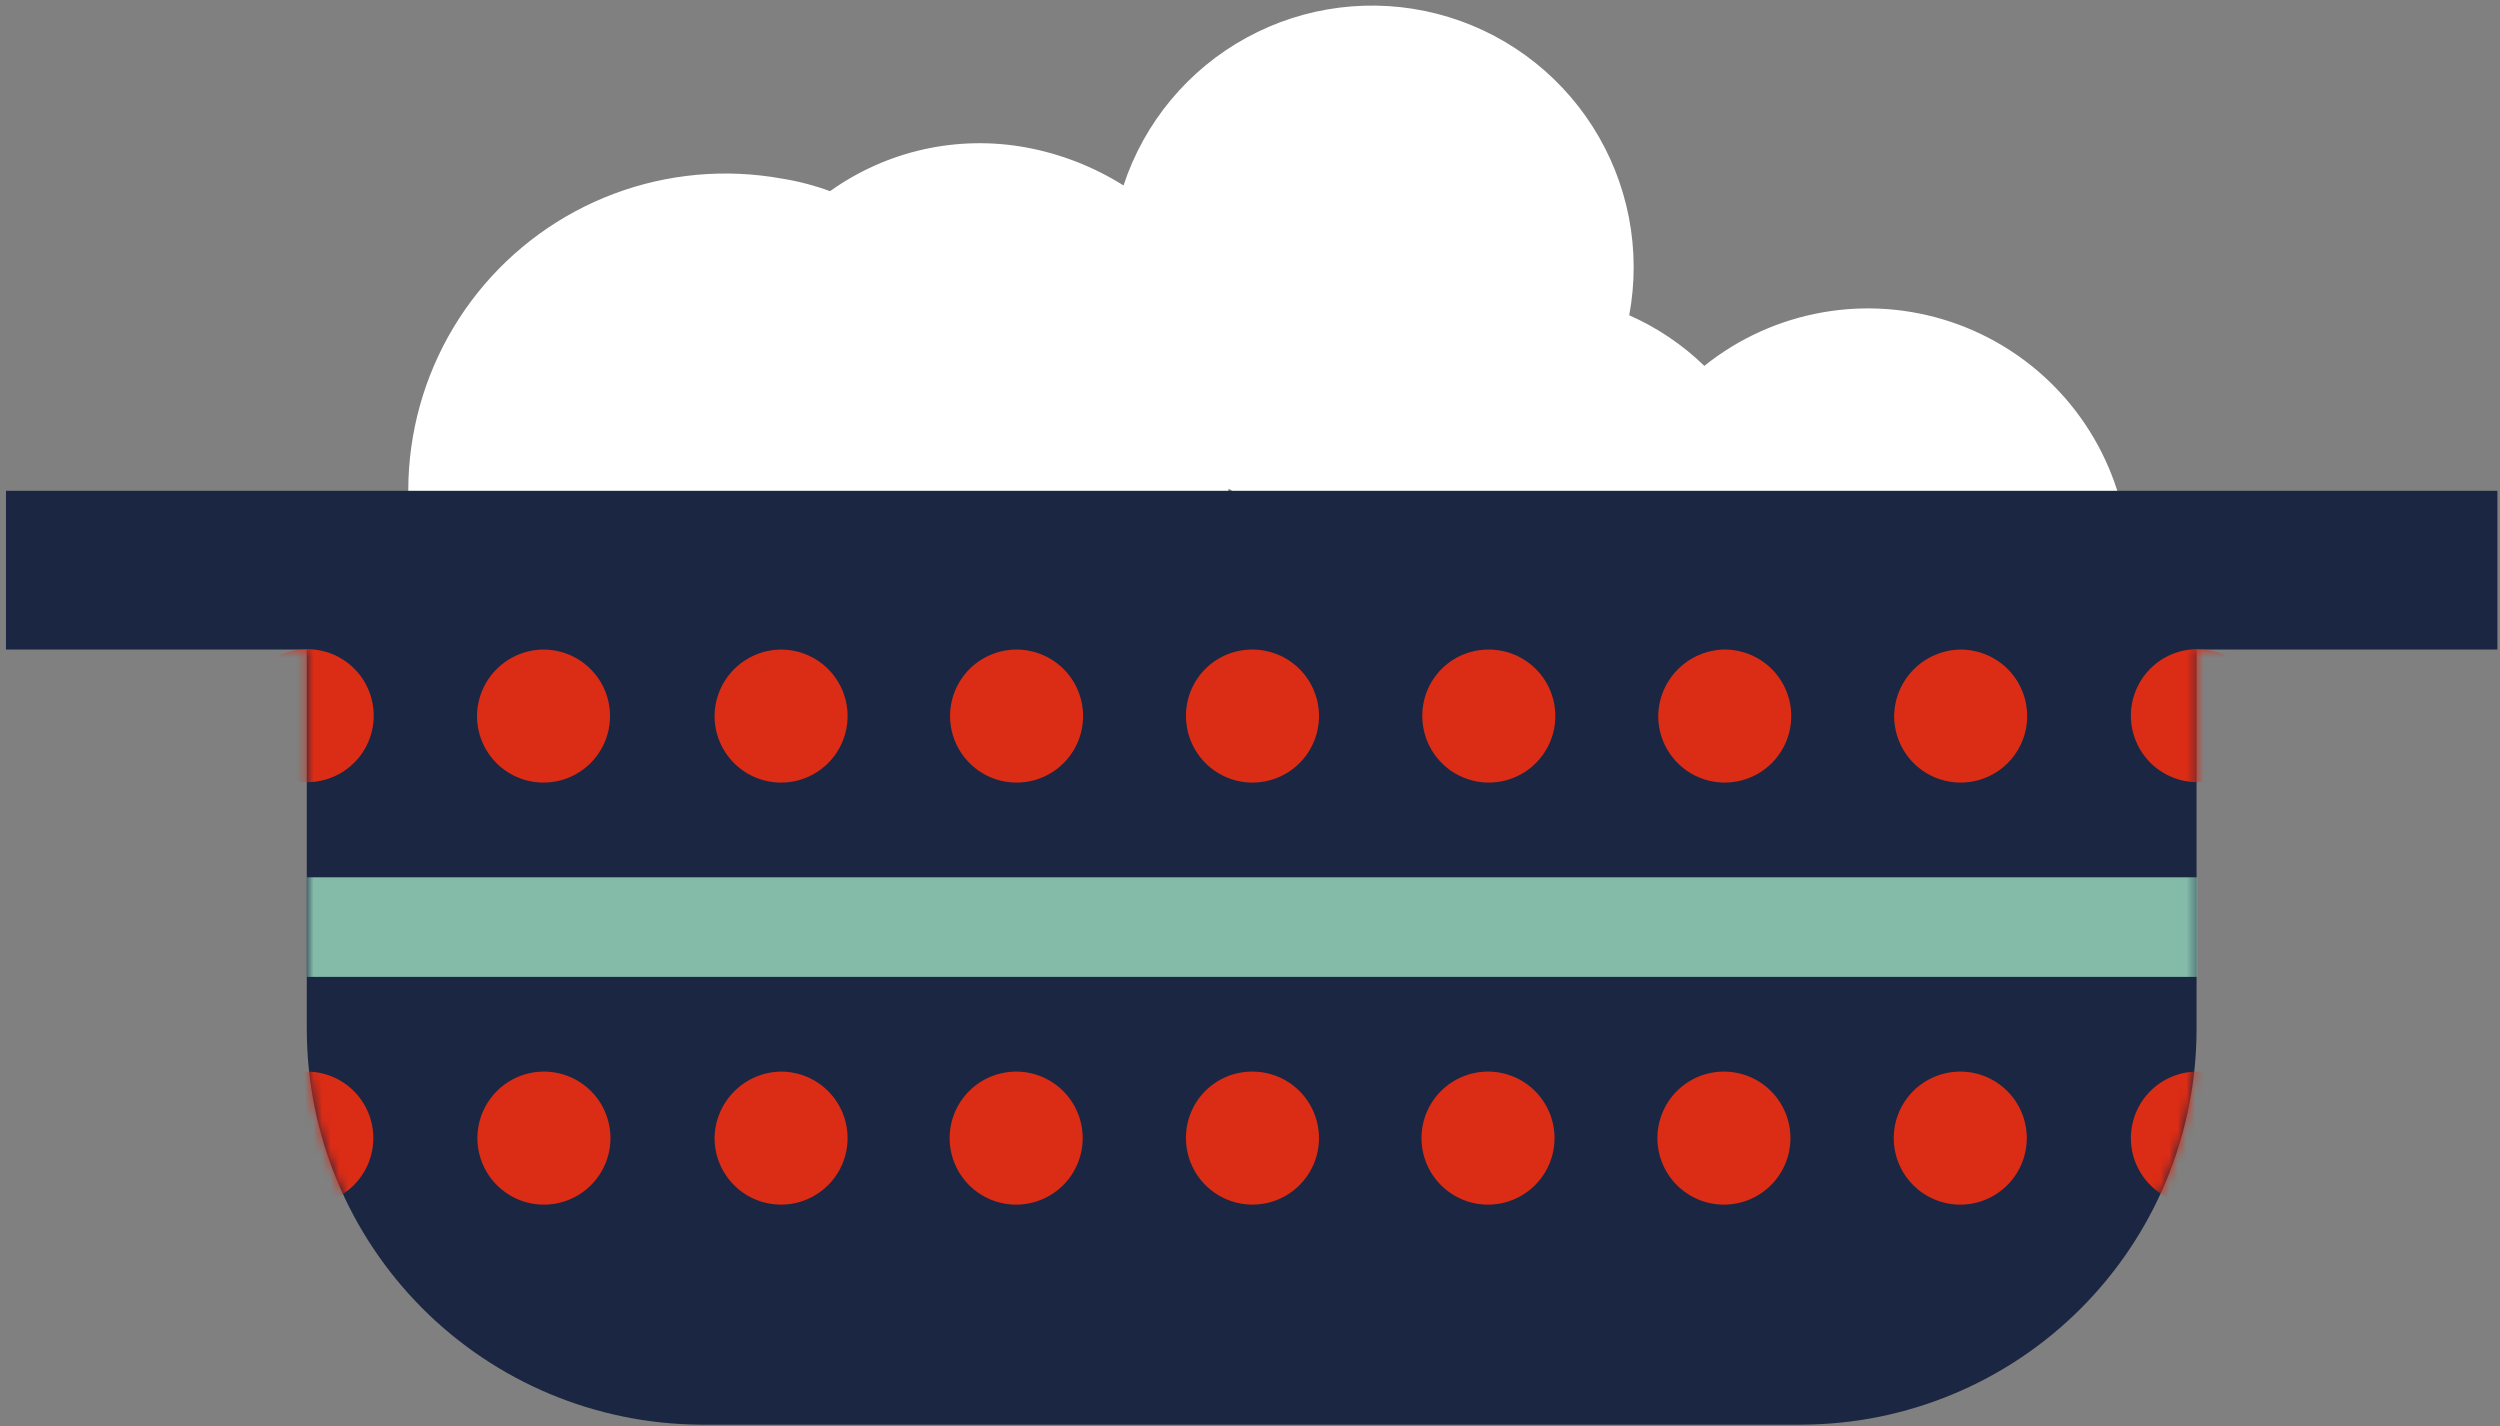
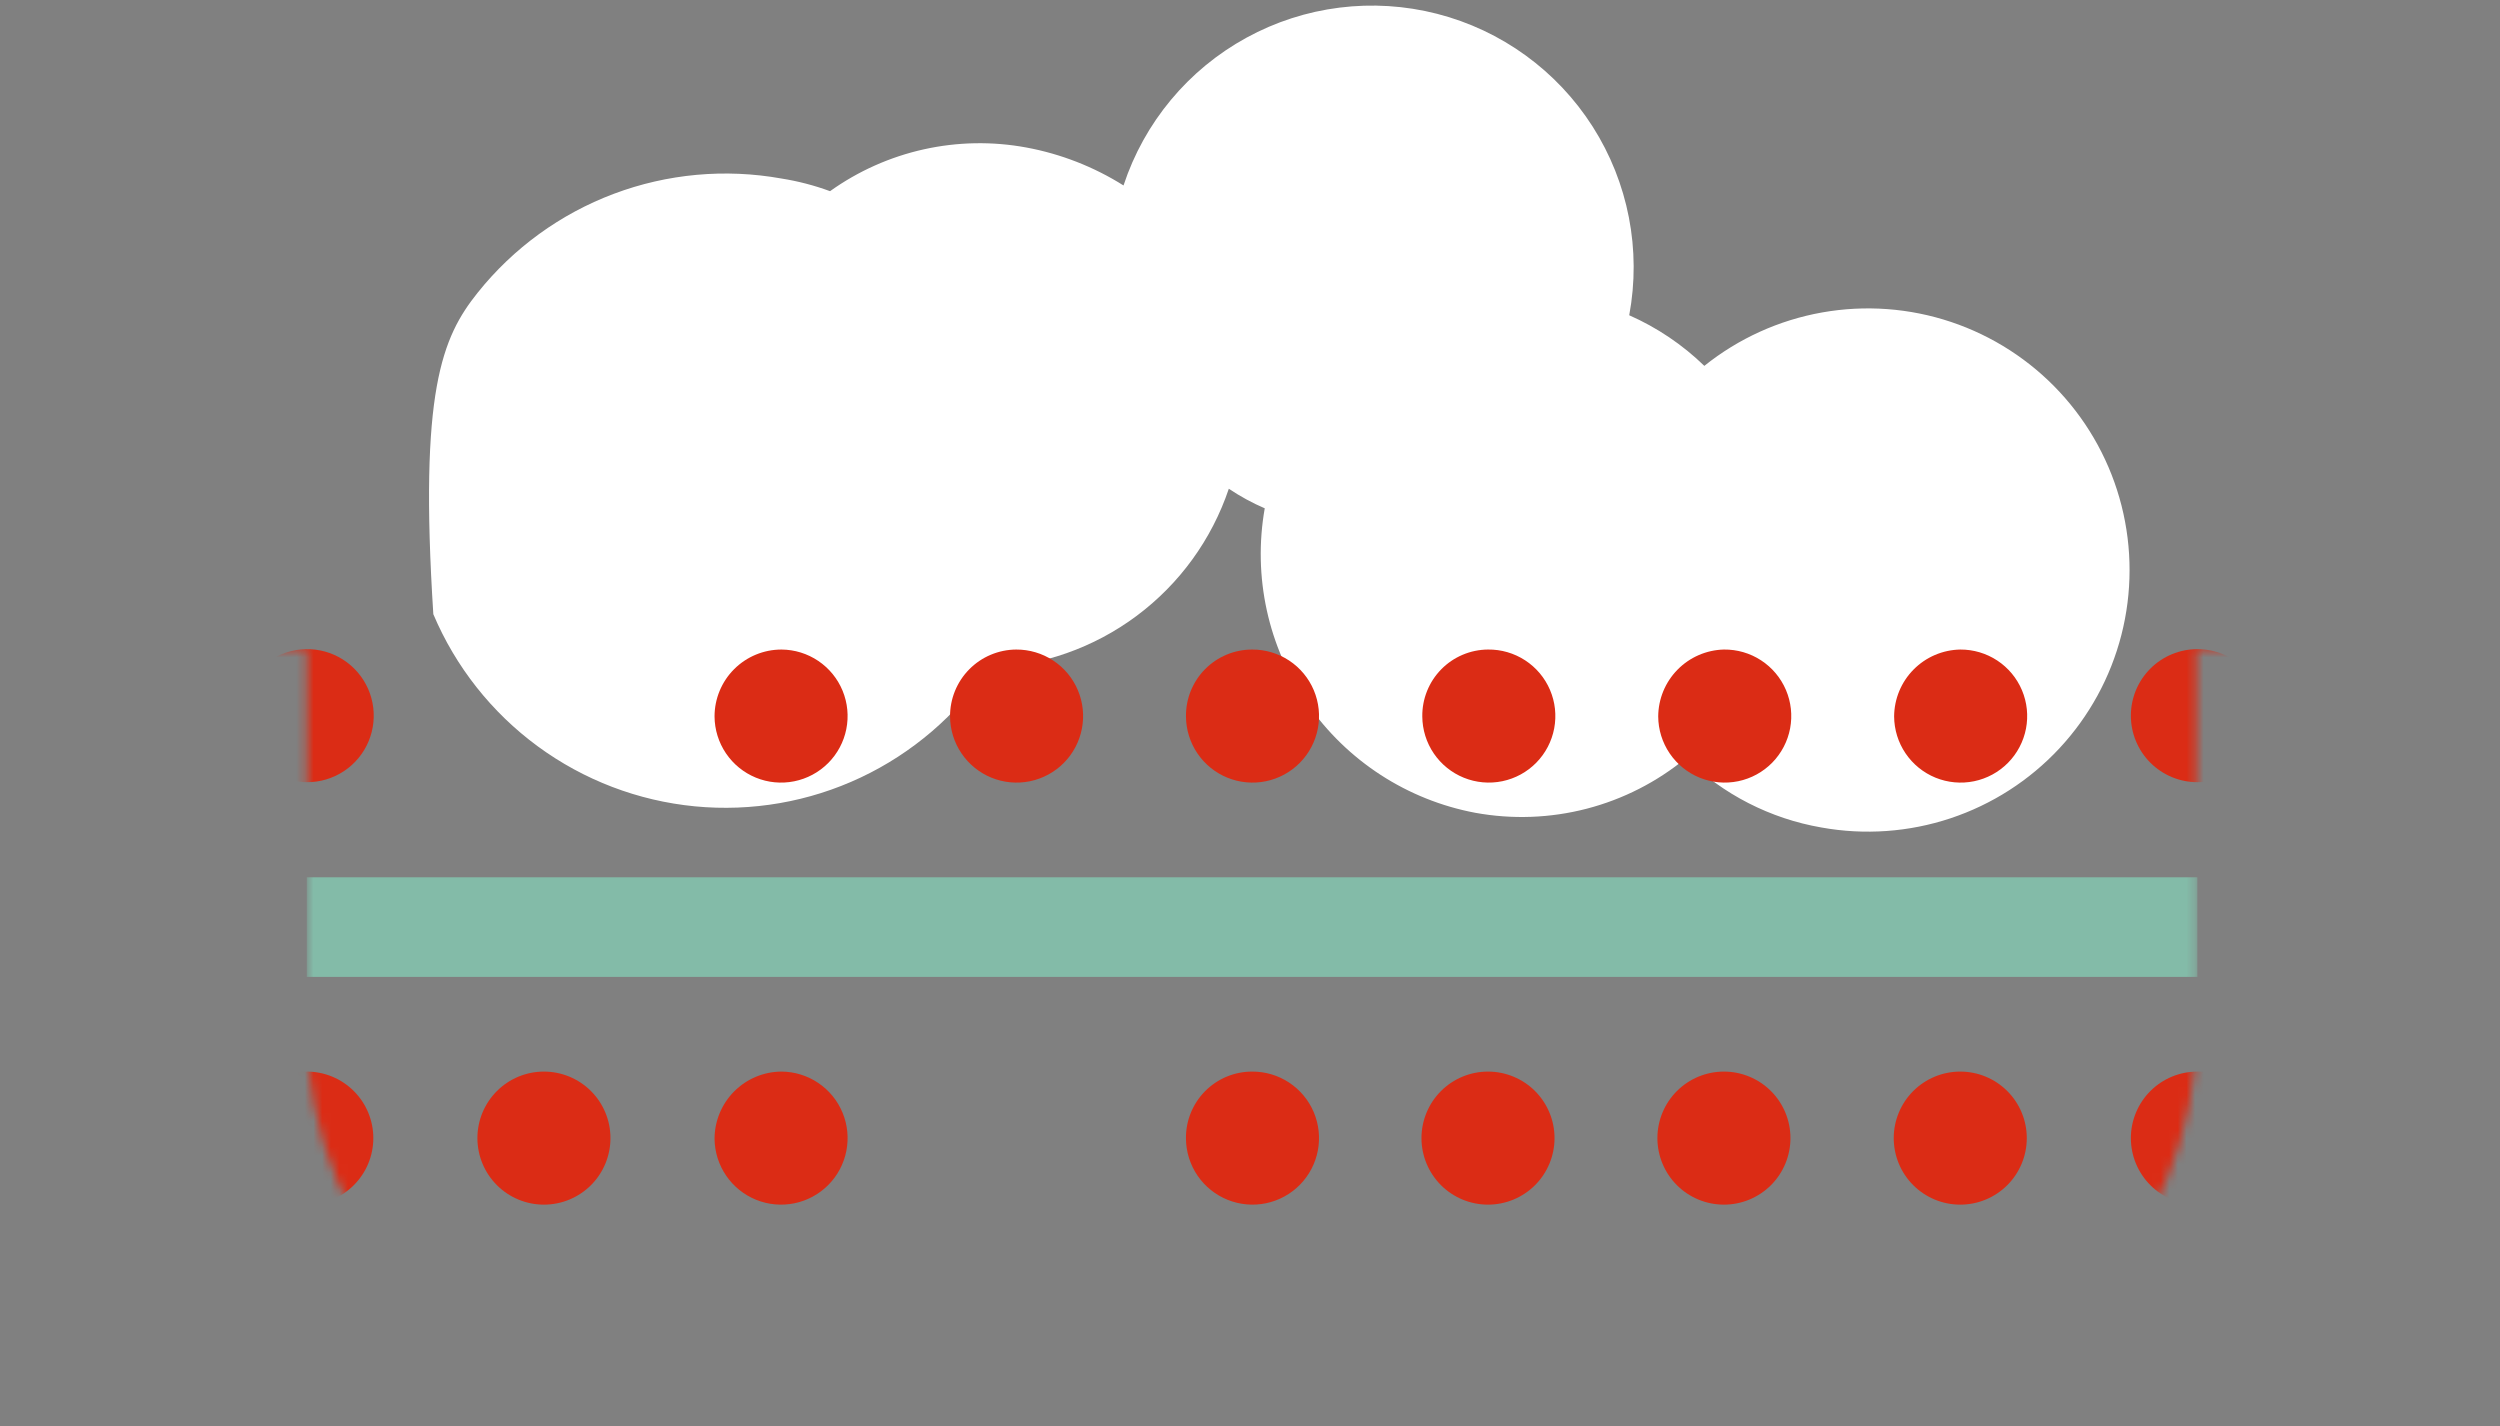
<svg xmlns="http://www.w3.org/2000/svg" width="291" height="166" viewBox="0 0 291 166" fill="none">
  <rect x="0" y="0" width="291" height="166" fill="#808080" stroke="none" />
-   <path fill-rule="evenodd" clip-rule="evenodd" d="M90.964 20.78C92.892 21.086 94.785 21.58 96.618 22.253C99.89 19.914 103.6 18.258 107.526 17.384C111.453 16.511 115.515 16.438 119.47 17.17C123.484 17.915 127.321 19.414 130.777 21.588C133.192 14.249 138.305 8.102 145.082 4.392C151.859 0.682 159.793 -0.313 167.277 1.607C174.76 3.528 181.234 8.221 185.386 14.736C189.539 21.252 191.06 29.102 189.642 36.696C192.882 38.126 195.843 40.12 198.384 42.587C202.361 39.4 207.074 37.262 212.092 36.369C217.11 35.476 222.272 35.856 227.105 37.476C231.937 39.095 236.286 41.902 239.753 45.638C243.22 49.374 245.693 53.921 246.947 58.861C248.2 63.801 248.194 68.977 246.928 73.914C245.663 78.851 243.178 83.392 239.702 87.12C236.227 90.847 231.871 93.643 227.034 95.251C222.198 96.858 217.035 97.226 212.019 96.321C206.064 95.291 200.562 92.474 196.246 88.244C192.868 91.025 188.925 93.035 184.691 94.134C180.457 95.234 176.034 95.396 171.731 94.611C163.802 93.12 156.78 88.562 152.191 81.927C147.601 75.291 145.813 67.114 147.216 59.168C145.754 58.54 144.355 57.776 143.035 56.888C141.047 62.799 137.303 67.963 132.302 71.689C127.302 75.416 121.284 77.529 115.052 77.745C111.335 83.259 106.199 87.667 100.185 90.503C94.17 93.339 87.502 94.498 80.883 93.858C74.265 93.217 67.942 90.801 62.583 86.864C57.224 82.927 53.029 77.616 50.439 71.492C47.849 65.367 46.962 58.657 47.87 52.07C48.779 45.483 51.45 39.263 55.601 34.069C59.752 28.874 65.23 24.897 71.454 22.558C77.679 20.219 84.419 19.605 90.964 20.78Z" fill="white" />
-   <path fill-rule="evenodd" clip-rule="evenodd" d="M81.462 165.828H209.739C221.912 165.79 233.575 160.938 242.183 152.33C250.791 143.723 255.643 132.059 255.681 119.886V75.607H290.695V57.126H0.695V75.607H35.71V119.886C35.747 132.026 40.574 143.661 49.14 152.264C57.707 160.866 69.322 165.74 81.462 165.828Z" fill="#1A2642" />
+   <path fill-rule="evenodd" clip-rule="evenodd" d="M90.964 20.78C92.892 21.086 94.785 21.58 96.618 22.253C99.89 19.914 103.6 18.258 107.526 17.384C111.453 16.511 115.515 16.438 119.47 17.17C123.484 17.915 127.321 19.414 130.777 21.588C133.192 14.249 138.305 8.102 145.082 4.392C151.859 0.682 159.793 -0.313 167.277 1.607C174.76 3.528 181.234 8.221 185.386 14.736C189.539 21.252 191.06 29.102 189.642 36.696C192.882 38.126 195.843 40.12 198.384 42.587C202.361 39.4 207.074 37.262 212.092 36.369C217.11 35.476 222.272 35.856 227.105 37.476C231.937 39.095 236.286 41.902 239.753 45.638C243.22 49.374 245.693 53.921 246.947 58.861C248.2 63.801 248.194 68.977 246.928 73.914C245.663 78.851 243.178 83.392 239.702 87.12C236.227 90.847 231.871 93.643 227.034 95.251C222.198 96.858 217.035 97.226 212.019 96.321C206.064 95.291 200.562 92.474 196.246 88.244C192.868 91.025 188.925 93.035 184.691 94.134C180.457 95.234 176.034 95.396 171.731 94.611C163.802 93.12 156.78 88.562 152.191 81.927C147.601 75.291 145.813 67.114 147.216 59.168C145.754 58.54 144.355 57.776 143.035 56.888C141.047 62.799 137.303 67.963 132.302 71.689C127.302 75.416 121.284 77.529 115.052 77.745C111.335 83.259 106.199 87.667 100.185 90.503C94.17 93.339 87.502 94.498 80.883 93.858C74.265 93.217 67.942 90.801 62.583 86.864C57.224 82.927 53.029 77.616 50.439 71.492C48.779 45.483 51.45 39.263 55.601 34.069C59.752 28.874 65.23 24.897 71.454 22.558C77.679 20.219 84.419 19.605 90.964 20.78Z" fill="white" />
  <mask id="mask0_0_127" style="mask-type:luminance" maskUnits="userSpaceOnUse" x="0" y="57" width="291" height="109">
    <path d="M81.462 165.828H209.739C221.912 165.79 233.575 160.938 242.183 152.33C250.791 143.723 255.643 132.059 255.681 119.886V75.607H290.695V57.126H0.695V75.607H35.71V119.886C35.747 132.026 40.574 143.661 49.14 152.264C57.707 160.866 69.322 165.74 81.462 165.828Z" fill="white" />
  </mask>
  <g mask="url(#mask0_0_127)">
    <path fill-rule="evenodd" clip-rule="evenodd" d="M255.777 91.047C257.831 91.047 259.801 90.231 261.253 88.779C262.705 87.327 263.521 85.357 263.521 83.303C263.521 81.249 262.705 79.28 261.253 77.827C259.801 76.375 257.831 75.559 255.777 75.559C253.723 75.559 251.754 76.375 250.301 77.827C248.849 79.28 248.033 81.249 248.033 83.303C248.033 85.357 248.849 87.327 250.301 88.779C251.754 90.231 253.723 91.047 255.777 91.047Z" fill="#DB2C15" />
    <path fill-rule="evenodd" clip-rule="evenodd" d="M228.173 75.607C229.705 75.598 231.205 76.043 232.483 76.886C233.762 77.729 234.762 78.932 235.357 80.344C235.952 81.755 236.114 83.311 235.825 84.815C235.535 86.319 234.806 87.704 233.73 88.793C232.653 89.883 231.278 90.629 229.778 90.937C228.277 91.245 226.719 91.101 225.301 90.524C223.882 89.946 222.667 88.961 221.808 87.693C220.949 86.425 220.486 84.93 220.476 83.399C220.489 81.352 221.3 79.392 222.738 77.936C224.177 76.48 226.127 75.644 228.173 75.607Z" fill="#DB2C15" />
    <path fill-rule="evenodd" clip-rule="evenodd" d="M200.665 75.606C202.198 75.588 203.703 76.025 204.988 76.862C206.273 77.699 207.28 78.899 207.882 80.31C208.484 81.72 208.654 83.278 208.37 84.785C208.085 86.292 207.36 87.681 206.286 88.775C205.211 89.87 203.836 90.62 202.335 90.932C200.833 91.244 199.273 91.103 197.851 90.527C196.43 89.951 195.212 88.966 194.351 87.697C193.49 86.428 193.025 84.932 193.016 83.398C193.027 81.36 193.833 79.406 195.261 77.952C196.689 76.497 198.627 75.656 200.665 75.606Z" fill="#DB2C15" />
    <path fill-rule="evenodd" clip-rule="evenodd" d="M173.204 75.606C174.738 75.588 176.242 76.025 177.527 76.862C178.812 77.699 179.82 78.899 180.422 80.31C181.024 81.72 181.193 83.278 180.909 84.785C180.625 86.292 179.9 87.681 178.825 88.775C177.751 89.87 176.376 90.62 174.874 90.932C173.373 91.244 171.812 91.103 170.391 90.527C168.97 89.951 167.751 88.966 166.89 87.697C166.029 86.428 165.565 84.932 165.555 83.398C165.543 82.383 165.731 81.376 166.109 80.435C166.487 79.493 167.048 78.635 167.759 77.911C168.47 77.187 169.317 76.611 170.252 76.215C171.186 75.82 172.19 75.613 173.204 75.606Z" fill="#DB2C15" />
    <path fill-rule="evenodd" clip-rule="evenodd" d="M145.743 75.607C147.275 75.598 148.775 76.043 150.054 76.886C151.332 77.729 152.332 78.932 152.927 80.344C153.522 81.755 153.685 83.311 153.395 84.815C153.106 86.319 152.376 87.704 151.3 88.793C150.224 89.883 148.848 90.629 147.348 90.937C145.848 91.245 144.29 91.101 142.871 90.524C141.453 89.946 140.237 88.961 139.378 87.693C138.52 86.425 138.056 84.93 138.047 83.399C138.034 82.38 138.224 81.369 138.605 80.424C138.986 79.479 139.551 78.62 140.267 77.895C140.983 77.17 141.836 76.595 142.776 76.202C143.716 75.809 144.725 75.607 145.743 75.607Z" fill="#DB2C15" />
    <path fill-rule="evenodd" clip-rule="evenodd" d="M118.283 75.607C119.814 75.598 121.314 76.043 122.593 76.886C123.872 77.729 124.871 78.932 125.466 80.344C126.061 81.755 126.224 83.311 125.934 84.815C125.645 86.319 124.916 87.704 123.839 88.793C122.763 89.883 121.388 90.629 119.887 90.937C118.387 91.245 116.829 91.101 115.41 90.524C113.992 89.946 112.776 88.961 111.918 87.693C111.059 86.425 110.595 84.93 110.586 83.399C110.58 82.382 110.774 81.374 111.157 80.431C111.541 79.49 112.106 78.632 112.821 77.909C113.535 77.185 114.385 76.61 115.323 76.215C116.26 75.82 117.266 75.613 118.283 75.607Z" fill="#DB2C15" />
    <path fill-rule="evenodd" clip-rule="evenodd" d="M90.965 75.607C92.493 75.616 93.983 76.077 95.249 76.932C96.516 77.786 97.501 78.996 98.081 80.409C98.661 81.823 98.811 83.376 98.51 84.873C98.21 86.371 97.473 87.747 96.393 88.827C95.313 89.907 93.938 90.644 92.44 90.944C90.942 91.244 89.389 91.095 87.976 90.515C86.563 89.934 85.353 88.949 84.498 87.683C83.644 86.417 83.183 84.926 83.173 83.398C83.173 81.332 83.994 79.35 85.455 77.889C86.917 76.428 88.898 75.607 90.965 75.607Z" fill="#DB2C15" />
-     <path fill-rule="evenodd" clip-rule="evenodd" d="M63.313 75.607C64.841 75.616 66.332 76.077 67.598 76.932C68.864 77.786 69.849 78.996 70.43 80.409C71.01 81.823 71.159 83.376 70.859 84.873C70.558 86.371 69.822 87.747 68.742 88.827C67.662 89.907 66.286 90.644 64.788 90.944C63.291 91.244 61.737 91.095 60.324 90.515C58.911 89.934 57.701 88.949 56.847 87.683C55.992 86.417 55.531 84.926 55.522 83.398C55.522 81.332 56.343 79.35 57.804 77.889C59.265 76.428 61.247 75.607 63.313 75.607Z" fill="#DB2C15" />
    <path fill-rule="evenodd" clip-rule="evenodd" d="M35.712 91.047C37.248 91.056 38.752 90.609 40.032 89.762C41.313 88.915 42.313 87.706 42.905 86.289C43.497 84.872 43.654 83.311 43.357 81.804C43.06 80.297 42.321 78.913 41.235 77.827C40.15 76.741 38.765 76.003 37.259 75.706C35.752 75.408 34.191 75.566 32.774 76.158C31.357 76.75 30.148 77.75 29.301 79.03C28.453 80.311 28.006 81.815 28.015 83.35C28.04 85.384 28.859 87.328 30.297 88.766C31.735 90.204 33.678 91.022 35.712 91.047Z" fill="#DB2C15" />
    <path d="M255.775 102.117H35.71V113.71H255.775V102.117Z" fill="#83BBA8" />
    <path fill-rule="evenodd" clip-rule="evenodd" d="M255.777 140.22C257.831 140.22 259.801 139.404 261.253 137.952C262.705 136.5 263.521 134.53 263.521 132.476C263.521 130.422 262.705 128.452 261.253 127C259.801 125.548 257.831 124.732 255.777 124.732C254.76 124.732 253.753 124.932 252.814 125.321C251.874 125.711 251.02 126.281 250.301 127C249.582 127.719 249.012 128.573 248.623 129.512C248.233 130.452 248.033 131.459 248.033 132.476C248.033 133.493 248.233 134.5 248.623 135.44C249.012 136.379 249.582 137.233 250.301 137.952C251.02 138.671 251.874 139.241 252.814 139.631C253.753 140.02 254.76 140.22 255.777 140.22Z" fill="#DB2C15" />
    <path fill-rule="evenodd" clip-rule="evenodd" d="M228.174 124.732C230.228 124.732 232.197 125.548 233.65 127C235.102 128.452 235.918 130.422 235.918 132.476C235.918 134.53 235.102 136.5 233.65 137.952C232.197 139.404 230.228 140.22 228.174 140.22C226.12 140.22 224.15 139.404 222.698 137.952C221.246 136.5 220.43 134.53 220.43 132.476C220.43 130.422 221.246 128.452 222.698 127C224.15 125.548 226.12 124.732 228.174 124.732Z" fill="#DB2C15" />
    <path fill-rule="evenodd" clip-rule="evenodd" d="M200.665 124.732C202.719 124.732 204.688 125.548 206.141 127C207.593 128.452 208.409 130.422 208.409 132.476C208.409 134.53 207.593 136.5 206.141 137.952C204.688 139.404 202.719 140.22 200.665 140.22C198.611 140.22 196.641 139.404 195.189 137.952C193.737 136.5 192.921 134.53 192.921 132.476C192.921 130.422 193.737 128.452 195.189 127C196.641 125.548 198.611 124.732 200.665 124.732Z" fill="#DB2C15" />
    <path fill-rule="evenodd" clip-rule="evenodd" d="M173.204 124.732C175.258 124.732 177.228 125.548 178.68 127C180.132 128.452 180.948 130.422 180.948 132.476C180.948 134.53 180.132 136.5 178.68 137.952C177.228 139.404 175.258 140.22 173.204 140.22C171.15 140.22 169.181 139.404 167.728 137.952C166.276 136.5 165.46 134.53 165.46 132.476C165.46 130.422 166.276 128.452 167.728 127C169.181 125.548 171.15 124.732 173.204 124.732Z" fill="#DB2C15" />
    <path fill-rule="evenodd" clip-rule="evenodd" d="M145.742 124.732C147.272 124.723 148.77 125.167 150.048 126.008C151.325 126.849 152.325 128.049 152.921 129.458C153.517 130.867 153.683 132.42 153.397 133.923C153.111 135.426 152.387 136.81 151.315 137.901C150.244 138.993 148.873 139.743 147.376 140.056C145.879 140.369 144.322 140.232 142.903 139.662C141.483 139.092 140.265 138.114 139.4 136.852C138.536 135.59 138.065 134.101 138.046 132.571C138.027 131.549 138.212 130.532 138.59 129.582C138.969 128.632 139.533 127.766 140.249 127.037C140.966 126.307 141.821 125.727 142.764 125.331C143.707 124.936 144.72 124.732 145.742 124.732Z" fill="#DB2C15" />
-     <path fill-rule="evenodd" clip-rule="evenodd" d="M118.282 124.732C120.335 124.732 122.305 125.548 123.757 127C125.21 128.452 126.026 130.422 126.026 132.476C126.026 134.53 125.21 136.5 123.757 137.952C122.305 139.404 120.335 140.22 118.282 140.22C116.228 140.22 114.258 139.404 112.806 137.952C111.353 136.5 110.537 134.53 110.537 132.476C110.537 130.422 111.353 128.452 112.806 127C114.258 125.548 116.228 124.732 118.282 124.732Z" fill="#DB2C15" />
    <path fill-rule="evenodd" clip-rule="evenodd" d="M90.965 124.732C92.49 124.741 93.979 125.201 95.244 126.054C96.509 126.906 97.495 128.113 98.076 129.524C98.658 130.934 98.81 132.485 98.513 133.981C98.217 135.478 97.485 136.853 96.409 137.935C95.334 139.017 93.963 139.757 92.468 140.063C90.974 140.369 89.422 140.226 88.008 139.653C86.594 139.08 85.381 138.102 84.521 136.842C83.661 135.582 83.192 134.096 83.173 132.571C83.173 130.5 83.993 128.513 85.453 127.045C86.912 125.576 88.894 124.744 90.965 124.732Z" fill="#DB2C15" />
    <path fill-rule="evenodd" clip-rule="evenodd" d="M63.314 124.732C65.368 124.732 67.338 125.548 68.79 127C70.242 128.452 71.058 130.422 71.058 132.476C71.058 134.53 70.242 136.5 68.79 137.952C67.338 139.404 65.368 140.22 63.314 140.22C62.297 140.22 61.29 140.02 60.35 139.631C59.411 139.241 58.557 138.671 57.838 137.952C57.119 137.233 56.549 136.379 56.159 135.44C55.77 134.5 55.57 133.493 55.57 132.476C55.57 131.459 55.77 130.452 56.159 129.512C56.549 128.573 57.119 127.719 57.838 127C58.557 126.281 59.411 125.711 60.35 125.321C61.29 124.932 62.297 124.732 63.314 124.732Z" fill="#DB2C15" />
    <path fill-rule="evenodd" clip-rule="evenodd" d="M35.71 140.22C36.727 140.22 37.734 140.02 38.674 139.631C39.614 139.241 40.467 138.671 41.186 137.952C41.905 137.233 42.476 136.379 42.865 135.44C43.254 134.5 43.455 133.493 43.455 132.476C43.455 131.459 43.254 130.452 42.865 129.512C42.476 128.573 41.905 127.719 41.186 127C40.467 126.281 39.614 125.711 38.674 125.321C37.734 124.932 36.727 124.732 35.71 124.732C33.657 124.732 31.687 125.548 30.235 127C28.782 128.452 27.966 130.422 27.966 132.476C27.966 134.53 28.782 136.5 30.235 137.952C31.687 139.404 33.657 140.22 35.71 140.22Z" fill="#DB2C15" />
  </g>
</svg>